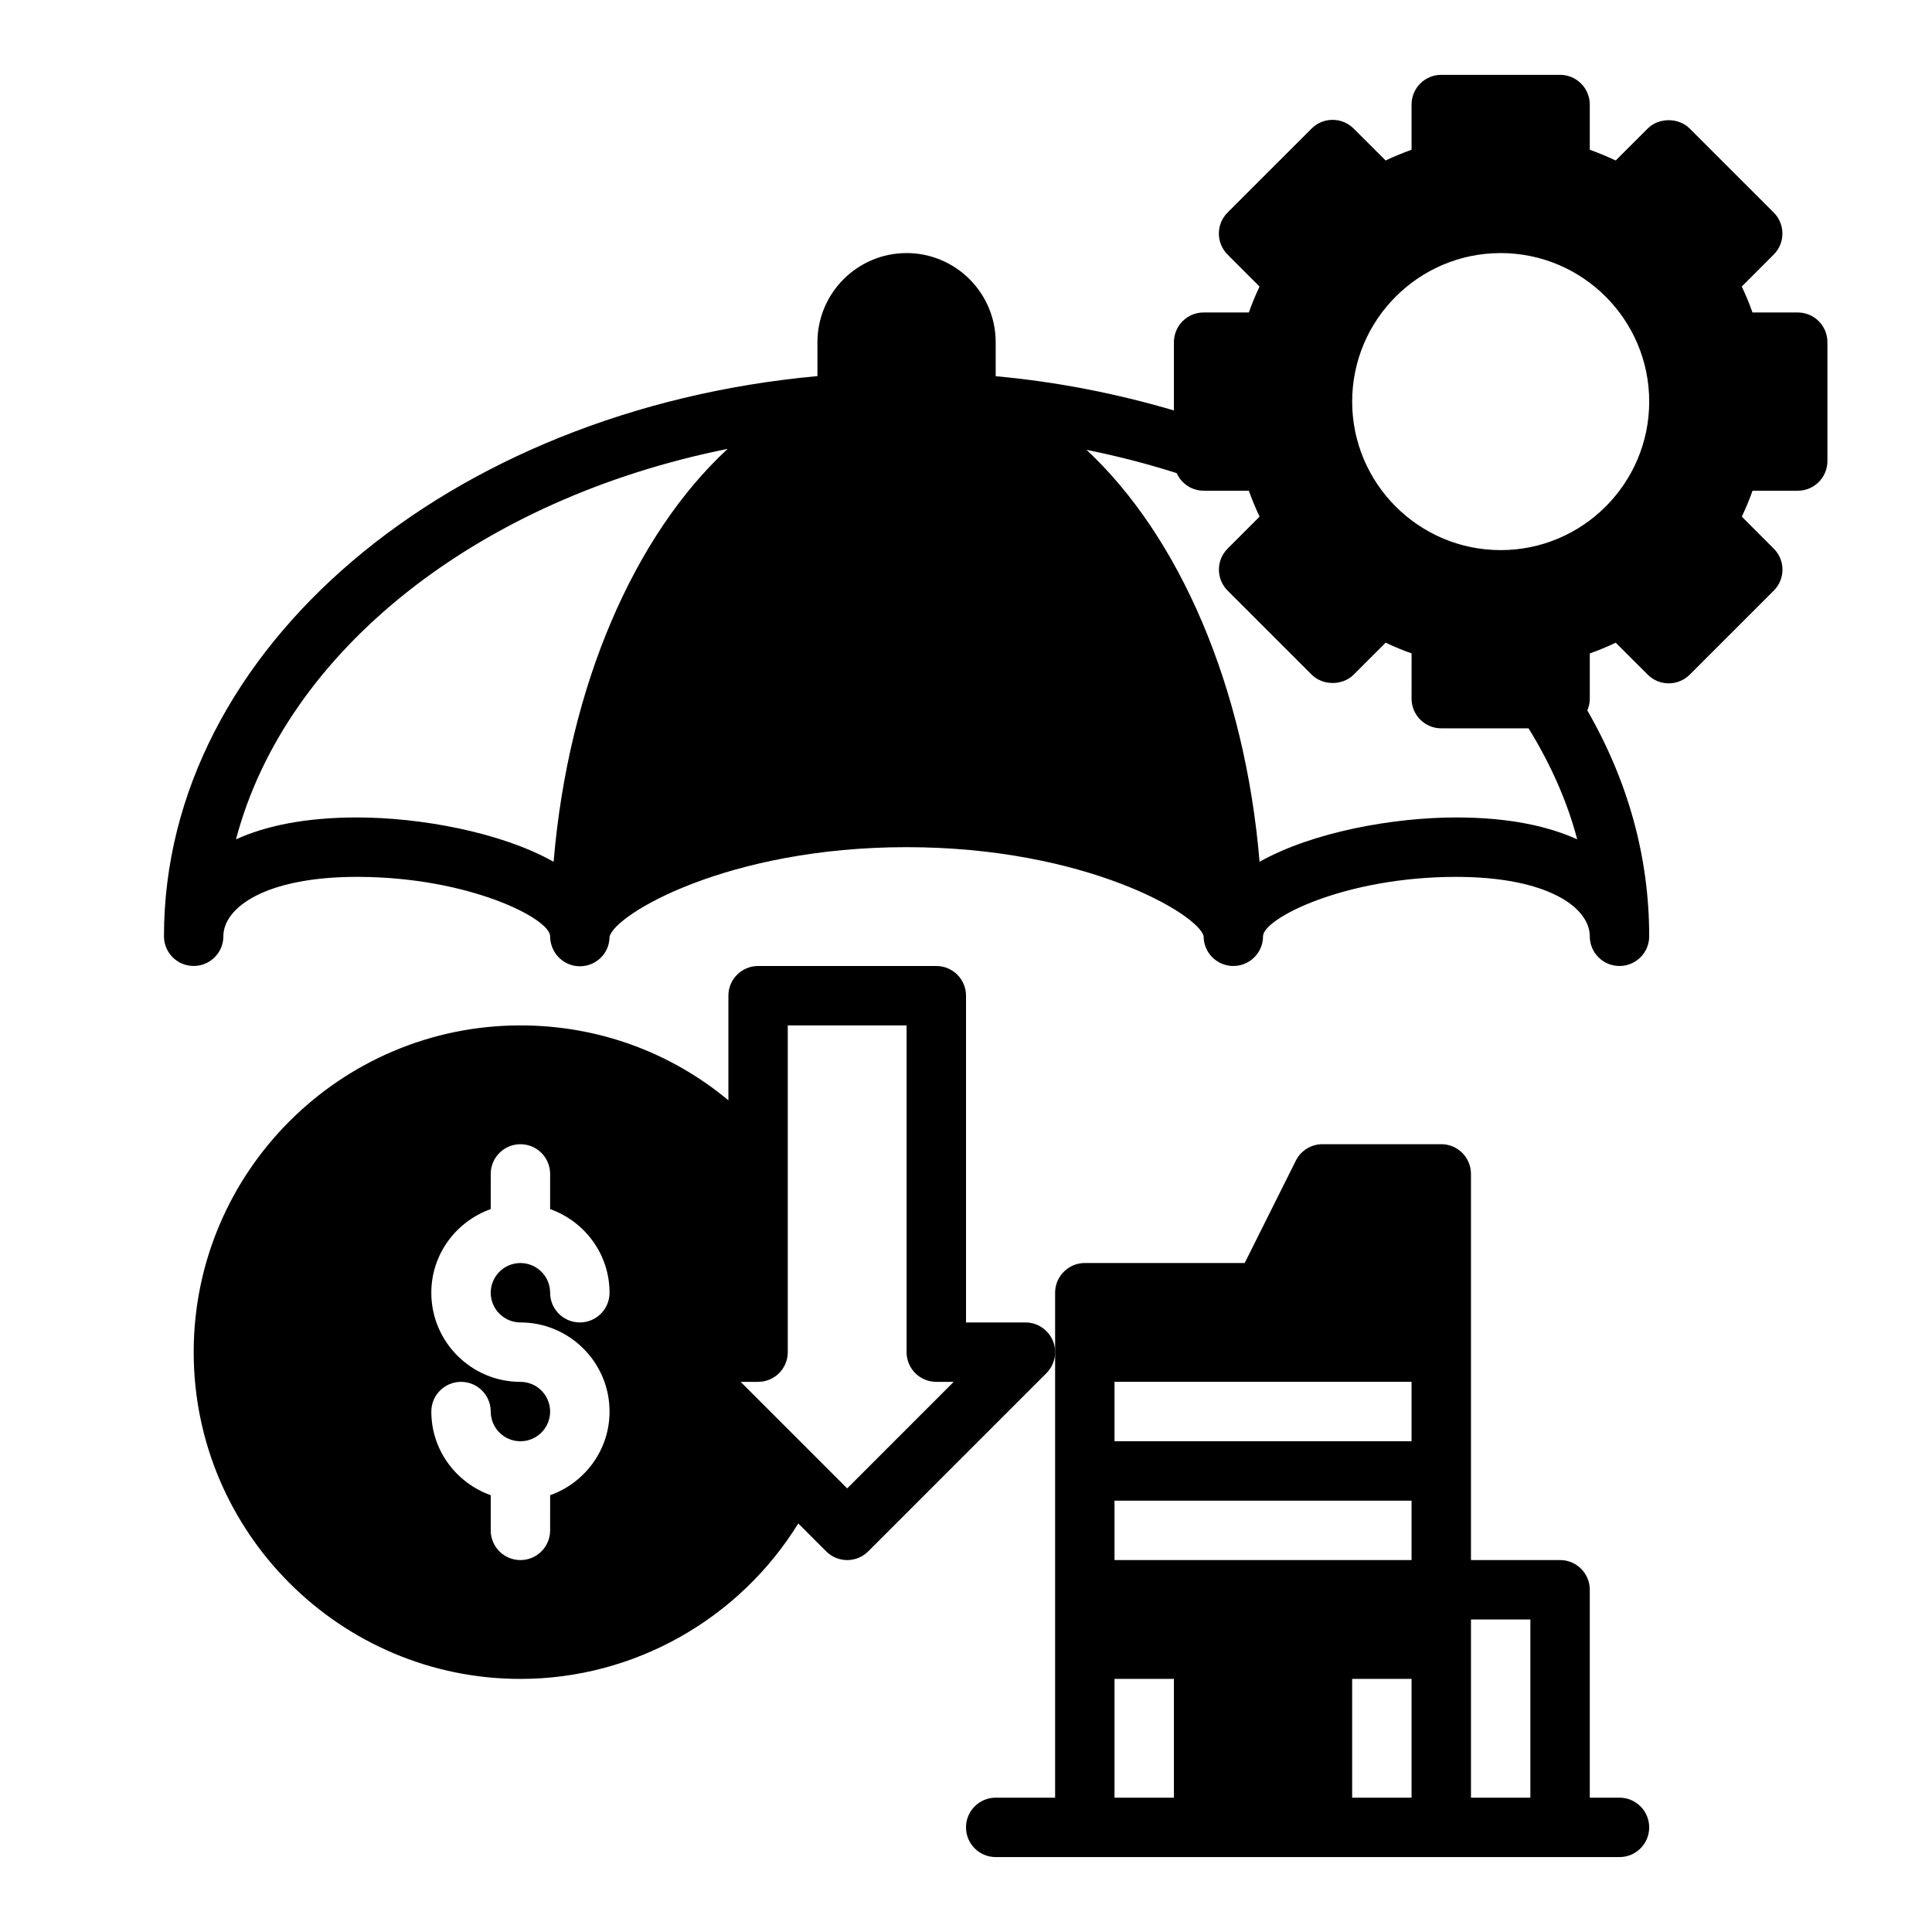
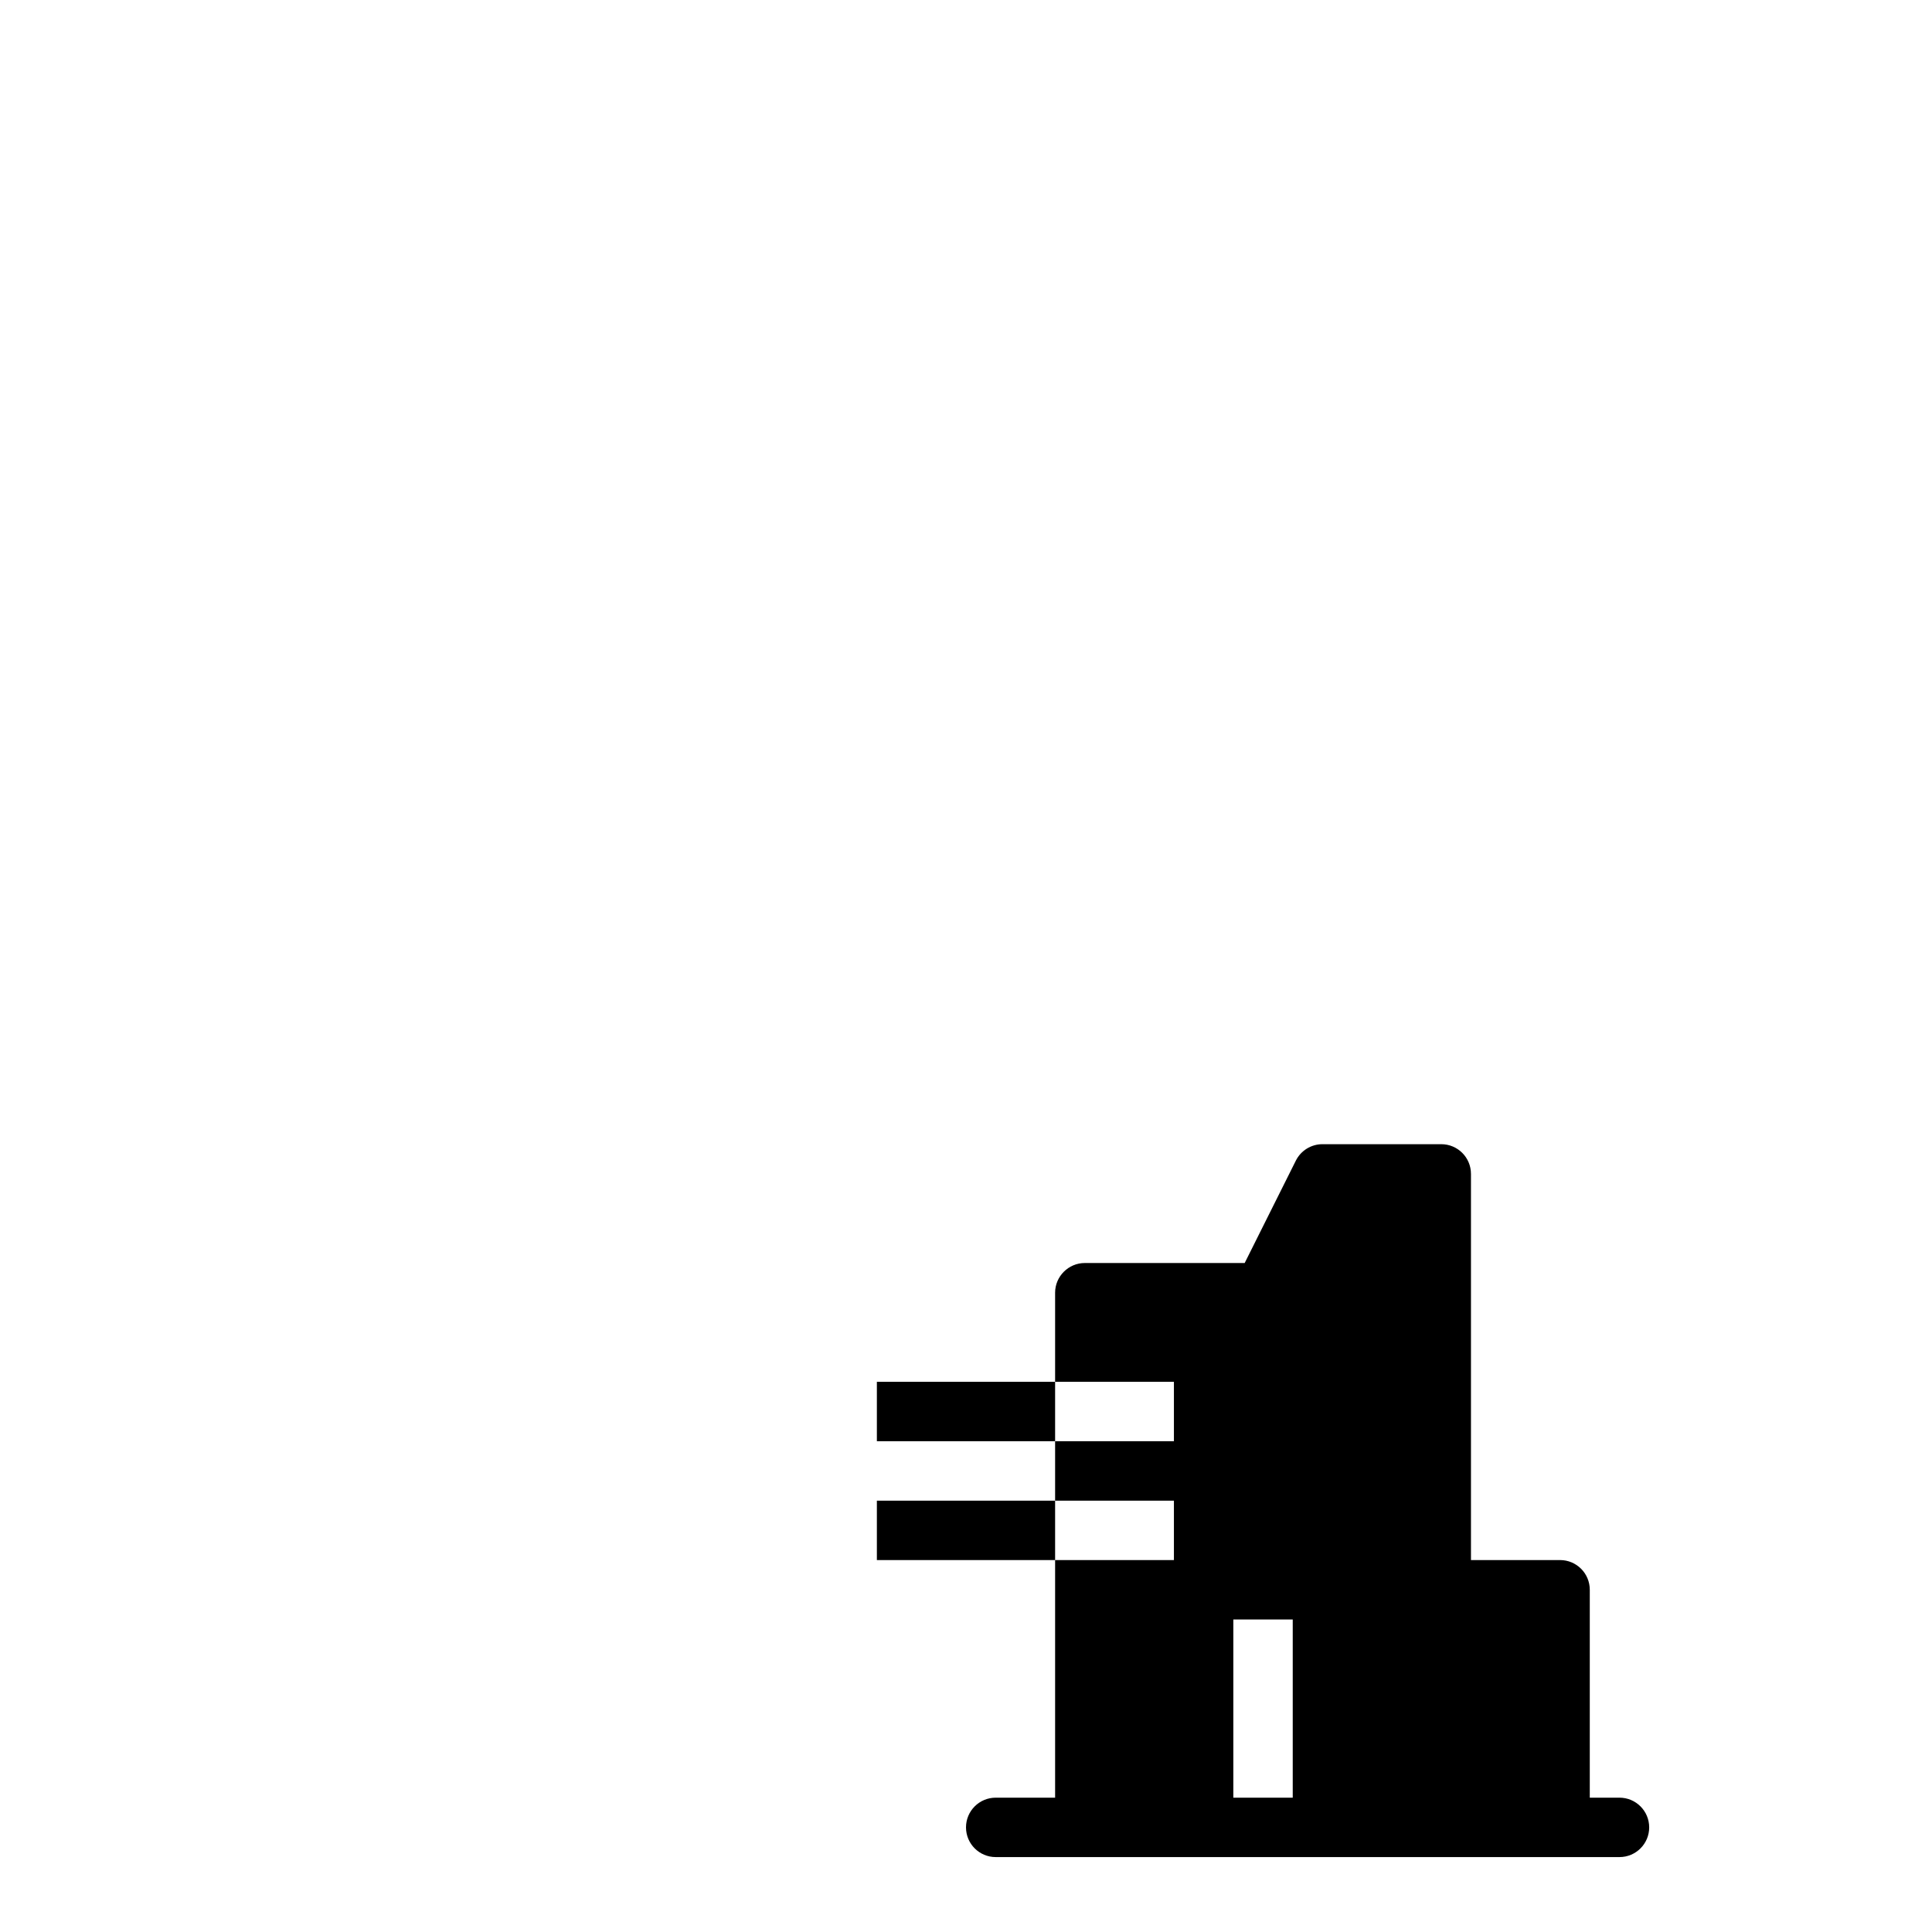
<svg xmlns="http://www.w3.org/2000/svg" fill="#000000" width="800px" height="800px" version="1.1" viewBox="144 144 512 512">
  <g>
-     <path d="m573.18 620.41h-7.871v-55.105c0-4.352-3.527-7.871-7.871-7.871h-23.617v-102.34c0-4.352-3.527-7.871-7.871-7.871h-31.488c-2.984 0-5.707 1.684-7.047 4.352l-13.562 27.137h-42.367c-4.328 0-7.871 3.543-7.871 7.871v133.82h-15.742c-4.344 0-7.871 3.519-7.871 7.871 0 4.352 3.527 7.871 7.871 7.871h165.31c4.344 0 7.871-3.519 7.871-7.871-0.004-4.352-3.531-7.871-7.875-7.871zm-118.08 0h-15.742v-31.488h15.742zm62.977 0h-15.742v-31.488h15.742zm0-62.977h-78.719v-15.742h78.719zm0-31.488h-78.719v-15.742h78.719zm31.488 94.465h-15.742v-47.23h15.742z" />
-     <path d="m423.02 499.32c-1.219-2.945-4.094-4.859-7.273-4.859h-15.742v-86.59c0-4.352-3.527-7.871-7.871-7.871h-47.23c-4.344 0-7.871 3.519-7.871 7.871v27.727c-15.34-12.777-34.602-19.855-55.109-19.855-47.742 0-86.594 38.848-86.594 86.594 0 47.742 38.848 86.594 86.594 86.594 30.18 0 57.992-15.879 73.629-41.195l7.398 7.398c1.535 1.535 3.551 2.305 5.566 2.305s4.031-0.77 5.566-2.305l47.23-47.23c2.25-2.254 2.93-5.637 1.707-8.582zm-141.1-4.859c13.02 0 23.617 10.598 23.617 23.617 0 10.25-6.606 18.91-15.742 22.168l-0.004 9.32c0 4.352-3.527 7.871-7.871 7.871s-7.871-3.519-7.871-7.871v-9.32c-9.141-3.258-15.742-11.918-15.742-22.168 0-4.352 3.527-7.871 7.871-7.871s7.871 3.519 7.871 7.871c0 4.344 3.535 7.871 7.871 7.871 4.336 0 7.871-3.527 7.871-7.871s-3.535-7.871-7.871-7.871c-13.02 0-23.617-10.598-23.617-23.617 0-10.25 6.606-18.91 15.742-22.168l0.004-9.32c0-4.352 3.527-7.871 7.871-7.871s7.871 3.519 7.871 7.871v9.32c9.141 3.258 15.742 11.918 15.742 22.168 0 4.352-3.527 7.871-7.871 7.871s-7.871-3.519-7.871-7.871c0-4.344-3.535-7.871-7.871-7.871-4.336 0-7.871 3.527-7.871 7.871 0 4.348 3.535 7.871 7.871 7.871zm86.594 43.977-28.23-28.23h4.613c4.344 0 7.871-3.519 7.871-7.871v-86.594h31.488v86.594c0 4.352 3.527 7.871 7.871 7.871h4.613z" />
-     <path d="m620.41 226.81h-11.98c-0.828-2.348-1.777-4.637-2.844-6.871l8.469-8.477c3.078-3.078 3.078-8.055 0-11.133l-22.27-22.262c-2.953-2.953-8.18-2.953-11.133 0l-8.477 8.469c-2.231-1.062-4.531-2.012-6.867-2.848v-11.98c0-4.352-3.527-7.871-7.871-7.871h-31.488c-4.344 0-7.871 3.519-7.871 7.871v11.98c-2.34 0.828-4.637 1.785-6.871 2.844l-8.484-8.465c-1.48-1.48-3.481-2.305-5.566-2.305-2.086 0-4.094 0.828-5.566 2.305l-22.27 22.262c-3.078 3.078-3.078 8.055 0 11.133l8.469 8.477c-1.051 2.234-2.004 4.527-2.836 6.871h-11.98c-4.344 0-7.871 3.519-7.871 7.871v18.09c-15.273-4.488-31.031-7.598-47.23-9.07l-0.004-9.016c0-13.02-10.598-23.617-23.617-23.617-13.02 0-23.617 10.598-23.617 23.617v8.988c-97.414 8.895-173.18 72.051-173.18 148.45 0 4.352 3.527 7.871 7.871 7.871s7.871-3.519 7.871-7.871c0-7.582 11.082-15.742 35.426-15.742 29.559 0 51.168 11.043 51.168 15.742 0 4.352 3.519 7.949 7.863 7.949 4.172 0 7.582-3.172 7.856-7.273 0.02-0.188 0.027-0.375 0.027-0.562 1.418-5.969 31.32-23.727 78.719-23.727 47.523 0 77.469 17.855 78.719 23.617 0 4.352 3.527 7.871 7.871 7.871s7.871-3.519 7.871-7.871c0-4.699 21.609-15.742 51.168-15.742 24.34 0 35.426 8.164 35.426 15.742 0 4.352 3.527 7.871 7.871 7.871s7.871-3.519 7.871-7.871c0-20.875-5.527-40.973-16.398-59.859 0.422-0.961 0.66-2.008 0.66-3.121v-11.98c2.34-0.828 4.637-1.785 6.871-2.844l8.477 8.469c1.48 1.48 3.481 2.305 5.566 2.305 2.086 0 4.094-0.828 5.566-2.305l22.27-22.262c3.078-3.078 3.078-8.055 0-11.133l-8.469-8.477c1.062-2.234 2.016-4.527 2.844-6.871l11.977 0.004c4.344 0 7.871-3.519 7.871-7.871v-31.488c0.004-4.363-3.523-7.883-7.871-7.883zm-329.7 145.57c-14.082-7.91-35.496-11.746-52.09-11.746-13.746 0-24.262 2.242-32.078 5.801 13.219-50.074 64.34-90.238 130.3-103.48-24.66 22.789-42.207 62.703-46.129 109.42zm239.18-11.746c-16.594 0-38.008 3.832-52.09 11.746-3.906-46.555-21.34-86.332-45.871-109.17 8.117 1.645 16.09 3.676 23.906 6.18 1.238 2.738 3.953 4.652 7.144 4.652h11.98c0.828 2.348 1.777 4.637 2.844 6.871l-8.469 8.477c-3.078 3.078-3.078 8.055 0 11.133l22.27 22.262c2.953 2.953 8.18 2.953 11.133 0l8.477-8.469c2.234 1.062 4.535 2.016 6.871 2.844l-0.004 11.984c0 4.352 3.527 7.871 7.871 7.871h23.137c5.848 9.5 10.219 19.316 12.895 29.426-7.824-3.562-18.34-5.809-32.094-5.809zm11.809-70.848c-21.703 0-39.359-17.656-39.359-39.359 0-21.703 17.656-39.359 39.359-39.359 21.703 0 39.359 17.656 39.359 39.359 0 21.703-17.656 39.359-39.359 39.359z" />
+     <path d="m573.18 620.41h-7.871v-55.105c0-4.352-3.527-7.871-7.871-7.871h-23.617v-102.34c0-4.352-3.527-7.871-7.871-7.871h-31.488c-2.984 0-5.707 1.684-7.047 4.352l-13.562 27.137h-42.367c-4.328 0-7.871 3.543-7.871 7.871v133.82h-15.742c-4.344 0-7.871 3.519-7.871 7.871 0 4.352 3.527 7.871 7.871 7.871h165.31c4.344 0 7.871-3.519 7.871-7.871-0.004-4.352-3.531-7.871-7.875-7.871zm-118.08 0h-15.742v-31.488h15.742zh-15.742v-31.488h15.742zm0-62.977h-78.719v-15.742h78.719zm0-31.488h-78.719v-15.742h78.719zm31.488 94.465h-15.742v-47.23h15.742z" />
  </g>
</svg>